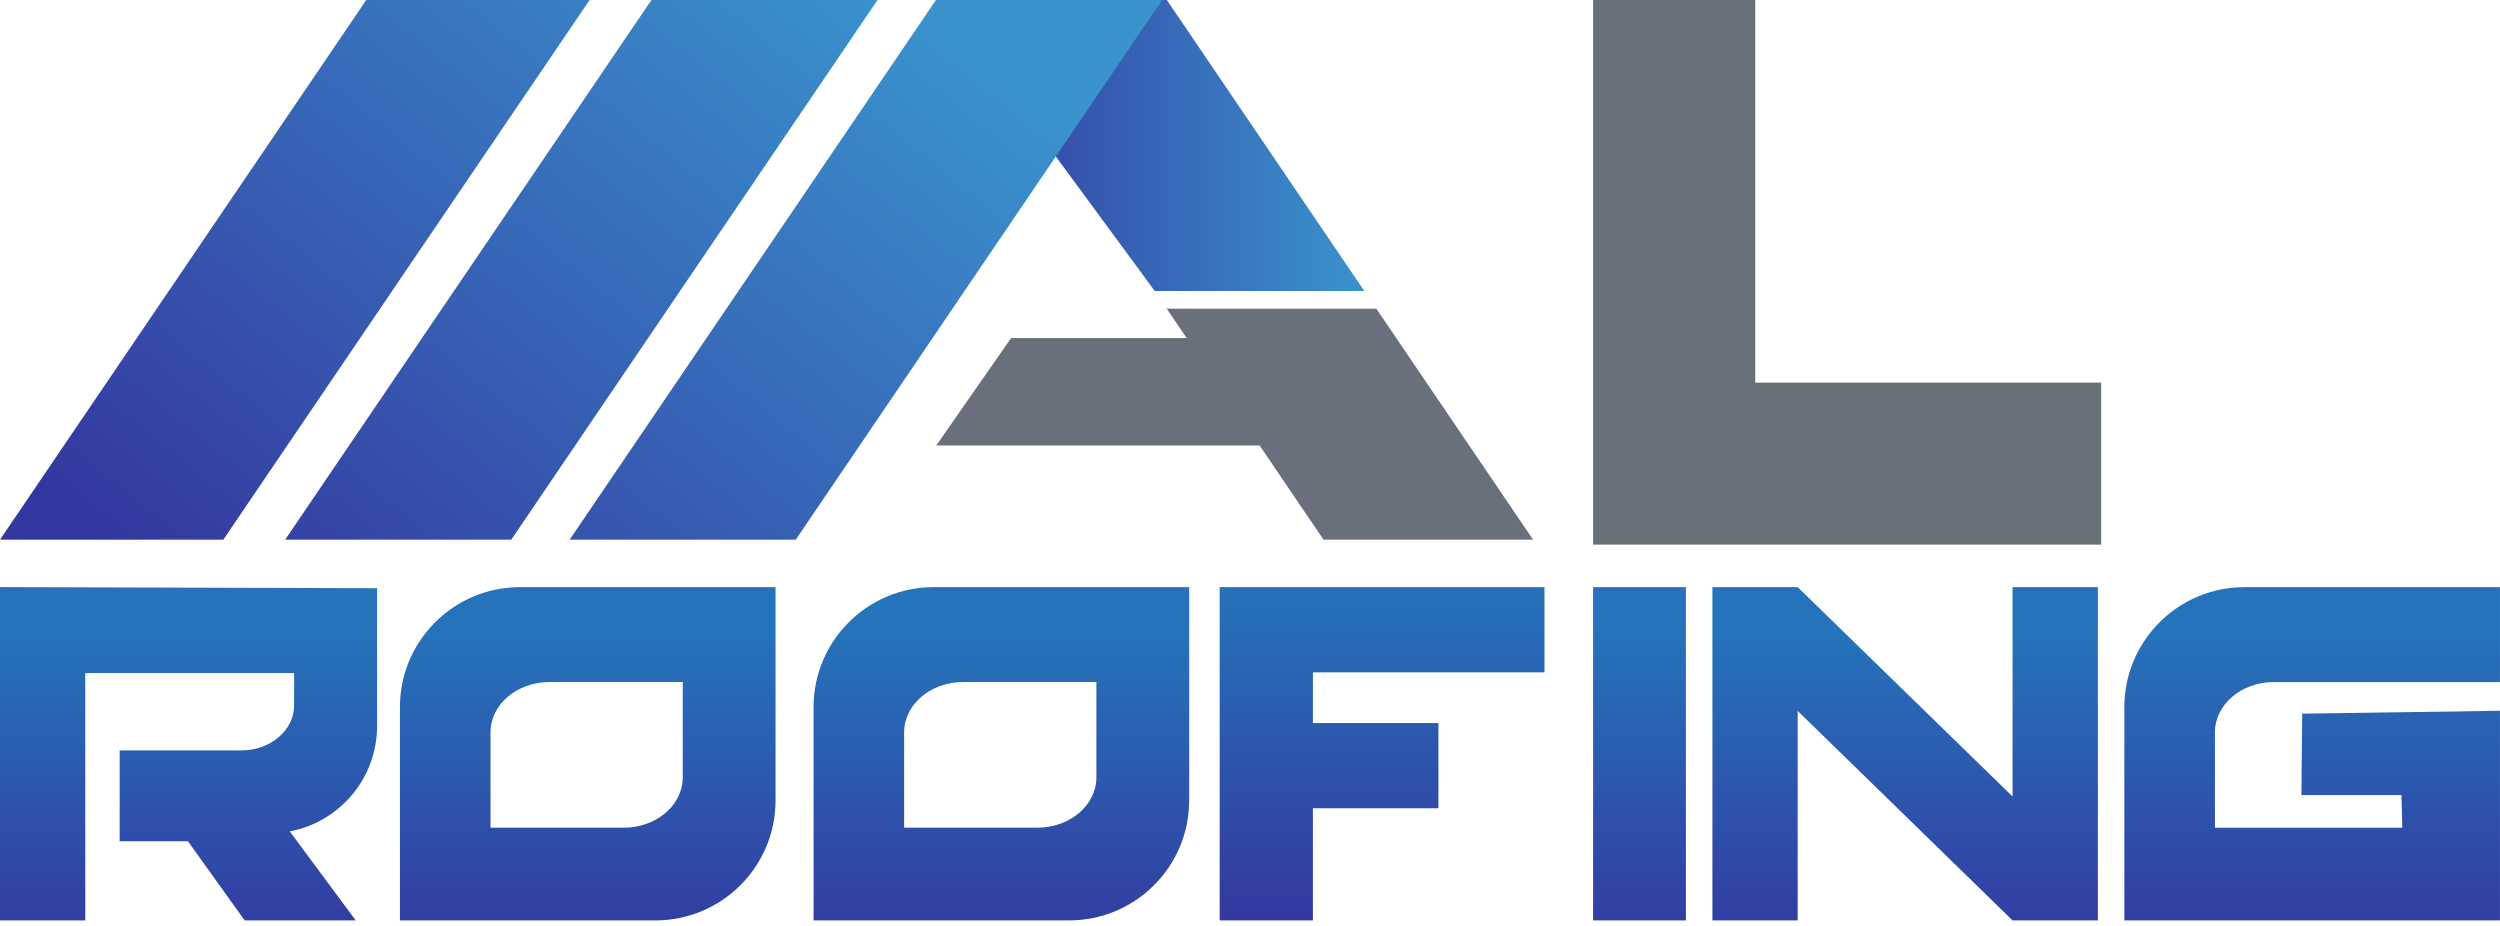
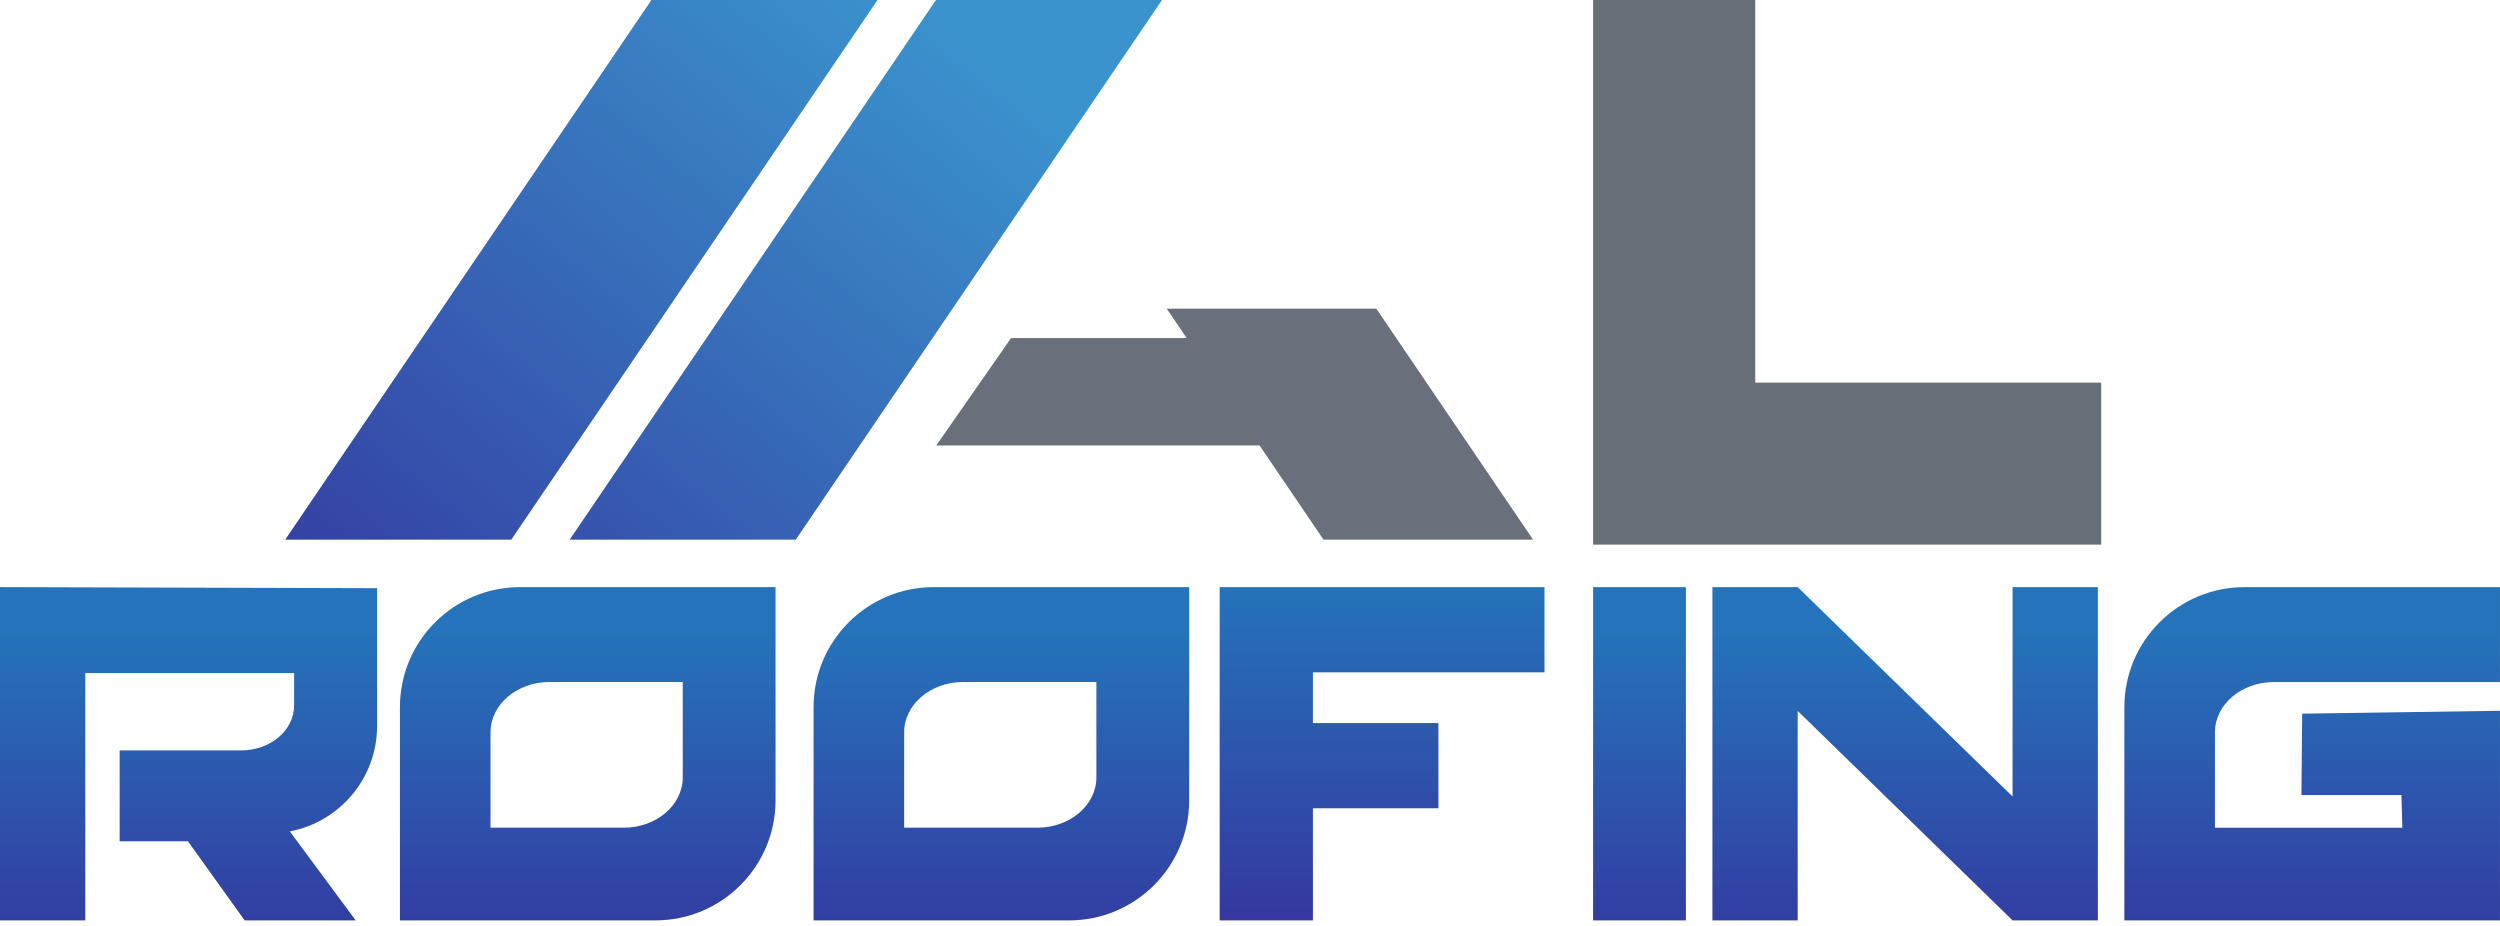
<svg xmlns="http://www.w3.org/2000/svg" width="394" height="146" viewBox="0 0 394 146" fill="none">
  <g clip-path="url(#clip0_350_964)">
-     <path d="M183.894 0H148.263L181.985 45.86H215.018L183.894 0Z" fill="url(#paint0_linear_350_964)" />
-     <path d="M92.921 0H57.723L0 85.051H35.197L92.921 0Z" fill="url(#paint1_linear_350_964)" />
    <path d="M138.299 0H102.668L44.944 85.051H80.576L138.299 0Z" fill="url(#paint2_linear_350_964)" />
-     <path d="M183.134 0H147.503L89.779 85.051H125.411L183.134 0Z" fill="url(#paint3_linear_350_964)" />
+     <path d="M183.134 0H147.503L89.779 85.051H125.411Z" fill="url(#paint3_linear_350_964)" />
    <path d="M241.614 85.051L216.907 48.644H183.874L187.02 53.28H159.346L147.553 70.207H198.512L208.585 85.051H241.614Z" fill="#69707B" />
    <path d="M276.627 60.304V0H251.072V85.832H331.146V60.304H276.627Z" fill="#677077" />
    <path d="M81.967 92.53C71.506 92.53 63.029 101.002 63.029 111.447V145.055H103.29C113.751 145.055 122.227 136.583 122.227 126.137V92.53H81.967ZM107.601 122.515C107.601 126.893 103.44 130.444 98.306 130.444H77.305V115.416C77.305 111.038 81.466 107.487 86.6 107.487H107.601V122.515Z" fill="url(#paint4_linear_350_964)" />
    <path d="M147.155 92.53C136.694 92.53 128.218 101.002 128.218 111.447V145.055H168.478C178.939 145.055 187.416 136.583 187.416 126.137V92.53H147.155ZM172.79 122.515C172.79 126.893 168.629 130.444 163.494 130.444H142.493V115.416C142.493 111.038 146.654 107.487 151.788 107.487H172.79V122.515Z" fill="url(#paint5_linear_350_964)" />
    <path d="M362.822 112.474L362.705 125.298H378.467L378.605 130.448H349.073V115.42C349.073 111.043 353.234 107.491 358.368 107.491H393.996V92.534H353.735C343.274 92.534 334.798 101.006 334.798 111.452V145.059H393.996V112.019L362.818 112.474H362.822Z" fill="url(#paint6_linear_350_964)" />
    <path d="M265.698 92.53H251.072V145.055H265.698V92.53Z" fill="url(#paint7_linear_350_964)" />
    <path d="M317.18 92.53V125.528L283.316 92.53H269.876V145.055H283.316V112.044L317.18 145.055H330.624V92.53H317.18Z" fill="url(#paint8_linear_350_964)" />
    <path d="M59.432 114.41V92.701L0 92.526V145.051H13.44V106.076H46.352V111.172C46.352 115.086 42.629 118.262 38.038 118.262H18.858V132.581H29.616L38.56 145.055H56.061L45.675 131.028C53.508 129.539 59.428 122.669 59.428 114.41H59.432Z" fill="url(#paint9_linear_350_964)" />
    <path d="M243.41 105.955V92.53H204.407H194.932H192.221V145.055H206.914V127.385H226.695V113.956H206.914V105.955H243.41Z" fill="url(#paint10_linear_350_964)" />
  </g>
  <defs>
    <linearGradient id="paint0_linear_350_964" x1="148.263" y1="22.928" x2="215.018" y2="22.928" gradientUnits="userSpaceOnUse">
      <stop stop-color="#34379F" />
      <stop offset="1" stop-color="#3A93CD" />
    </linearGradient>
    <linearGradient id="paint1_linear_350_964" x1="104.664" y1="-28.437" x2="13.848" y2="82.525" gradientUnits="userSpaceOnUse">
      <stop stop-color="#3A93CD" />
      <stop offset="1" stop-color="#34379F" />
    </linearGradient>
    <linearGradient id="paint2_linear_350_964" x1="132.877" y1="-7.771" x2="41.856" y2="103.433" gradientUnits="userSpaceOnUse">
      <stop stop-color="#3A93CD" />
      <stop offset="1" stop-color="#34379F" />
    </linearGradient>
    <linearGradient id="paint3_linear_350_964" x1="160.851" y1="12.787" x2="69.83" y2="123.991" gradientUnits="userSpaceOnUse">
      <stop stop-color="#3A93CD" />
      <stop offset="1" stop-color="#34379F" />
    </linearGradient>
    <linearGradient id="paint4_linear_350_964" x1="92.628" y1="99.662" x2="92.628" y2="150.864" gradientUnits="userSpaceOnUse">
      <stop stop-color="#2573BA" />
      <stop offset="1" stop-color="#34379F" />
    </linearGradient>
    <linearGradient id="paint5_linear_350_964" x1="157.817" y1="99.662" x2="157.817" y2="150.864" gradientUnits="userSpaceOnUse">
      <stop stop-color="#2573BA" />
      <stop offset="1" stop-color="#34379F" />
    </linearGradient>
    <linearGradient id="paint6_linear_350_964" x1="364.401" y1="99.662" x2="364.401" y2="150.864" gradientUnits="userSpaceOnUse">
      <stop stop-color="#2573BA" />
      <stop offset="1" stop-color="#34379F" />
    </linearGradient>
    <linearGradient id="paint7_linear_350_964" x1="258.383" y1="99.662" x2="258.383" y2="150.864" gradientUnits="userSpaceOnUse">
      <stop stop-color="#2573BA" />
      <stop offset="1" stop-color="#34379F" />
    </linearGradient>
    <linearGradient id="paint8_linear_350_964" x1="300.248" y1="99.662" x2="300.248" y2="150.864" gradientUnits="userSpaceOnUse">
      <stop stop-color="#2573BA" />
      <stop offset="1" stop-color="#34379F" />
    </linearGradient>
    <linearGradient id="paint9_linear_350_964" x1="29.716" y1="99.662" x2="29.716" y2="150.864" gradientUnits="userSpaceOnUse">
      <stop stop-color="#2573BA" />
      <stop offset="1" stop-color="#34379F" />
    </linearGradient>
    <linearGradient id="paint10_linear_350_964" x1="217.818" y1="145.055" x2="217.818" y2="92.53" gradientUnits="userSpaceOnUse">
      <stop stop-color="#34379F" />
      <stop offset="1" stop-color="#2573BA" />
    </linearGradient>
    <clipPath id="clip0_350_964">
      <rect width="394" height="145.055" fill="white" />
    </clipPath>
  </defs>
</svg>